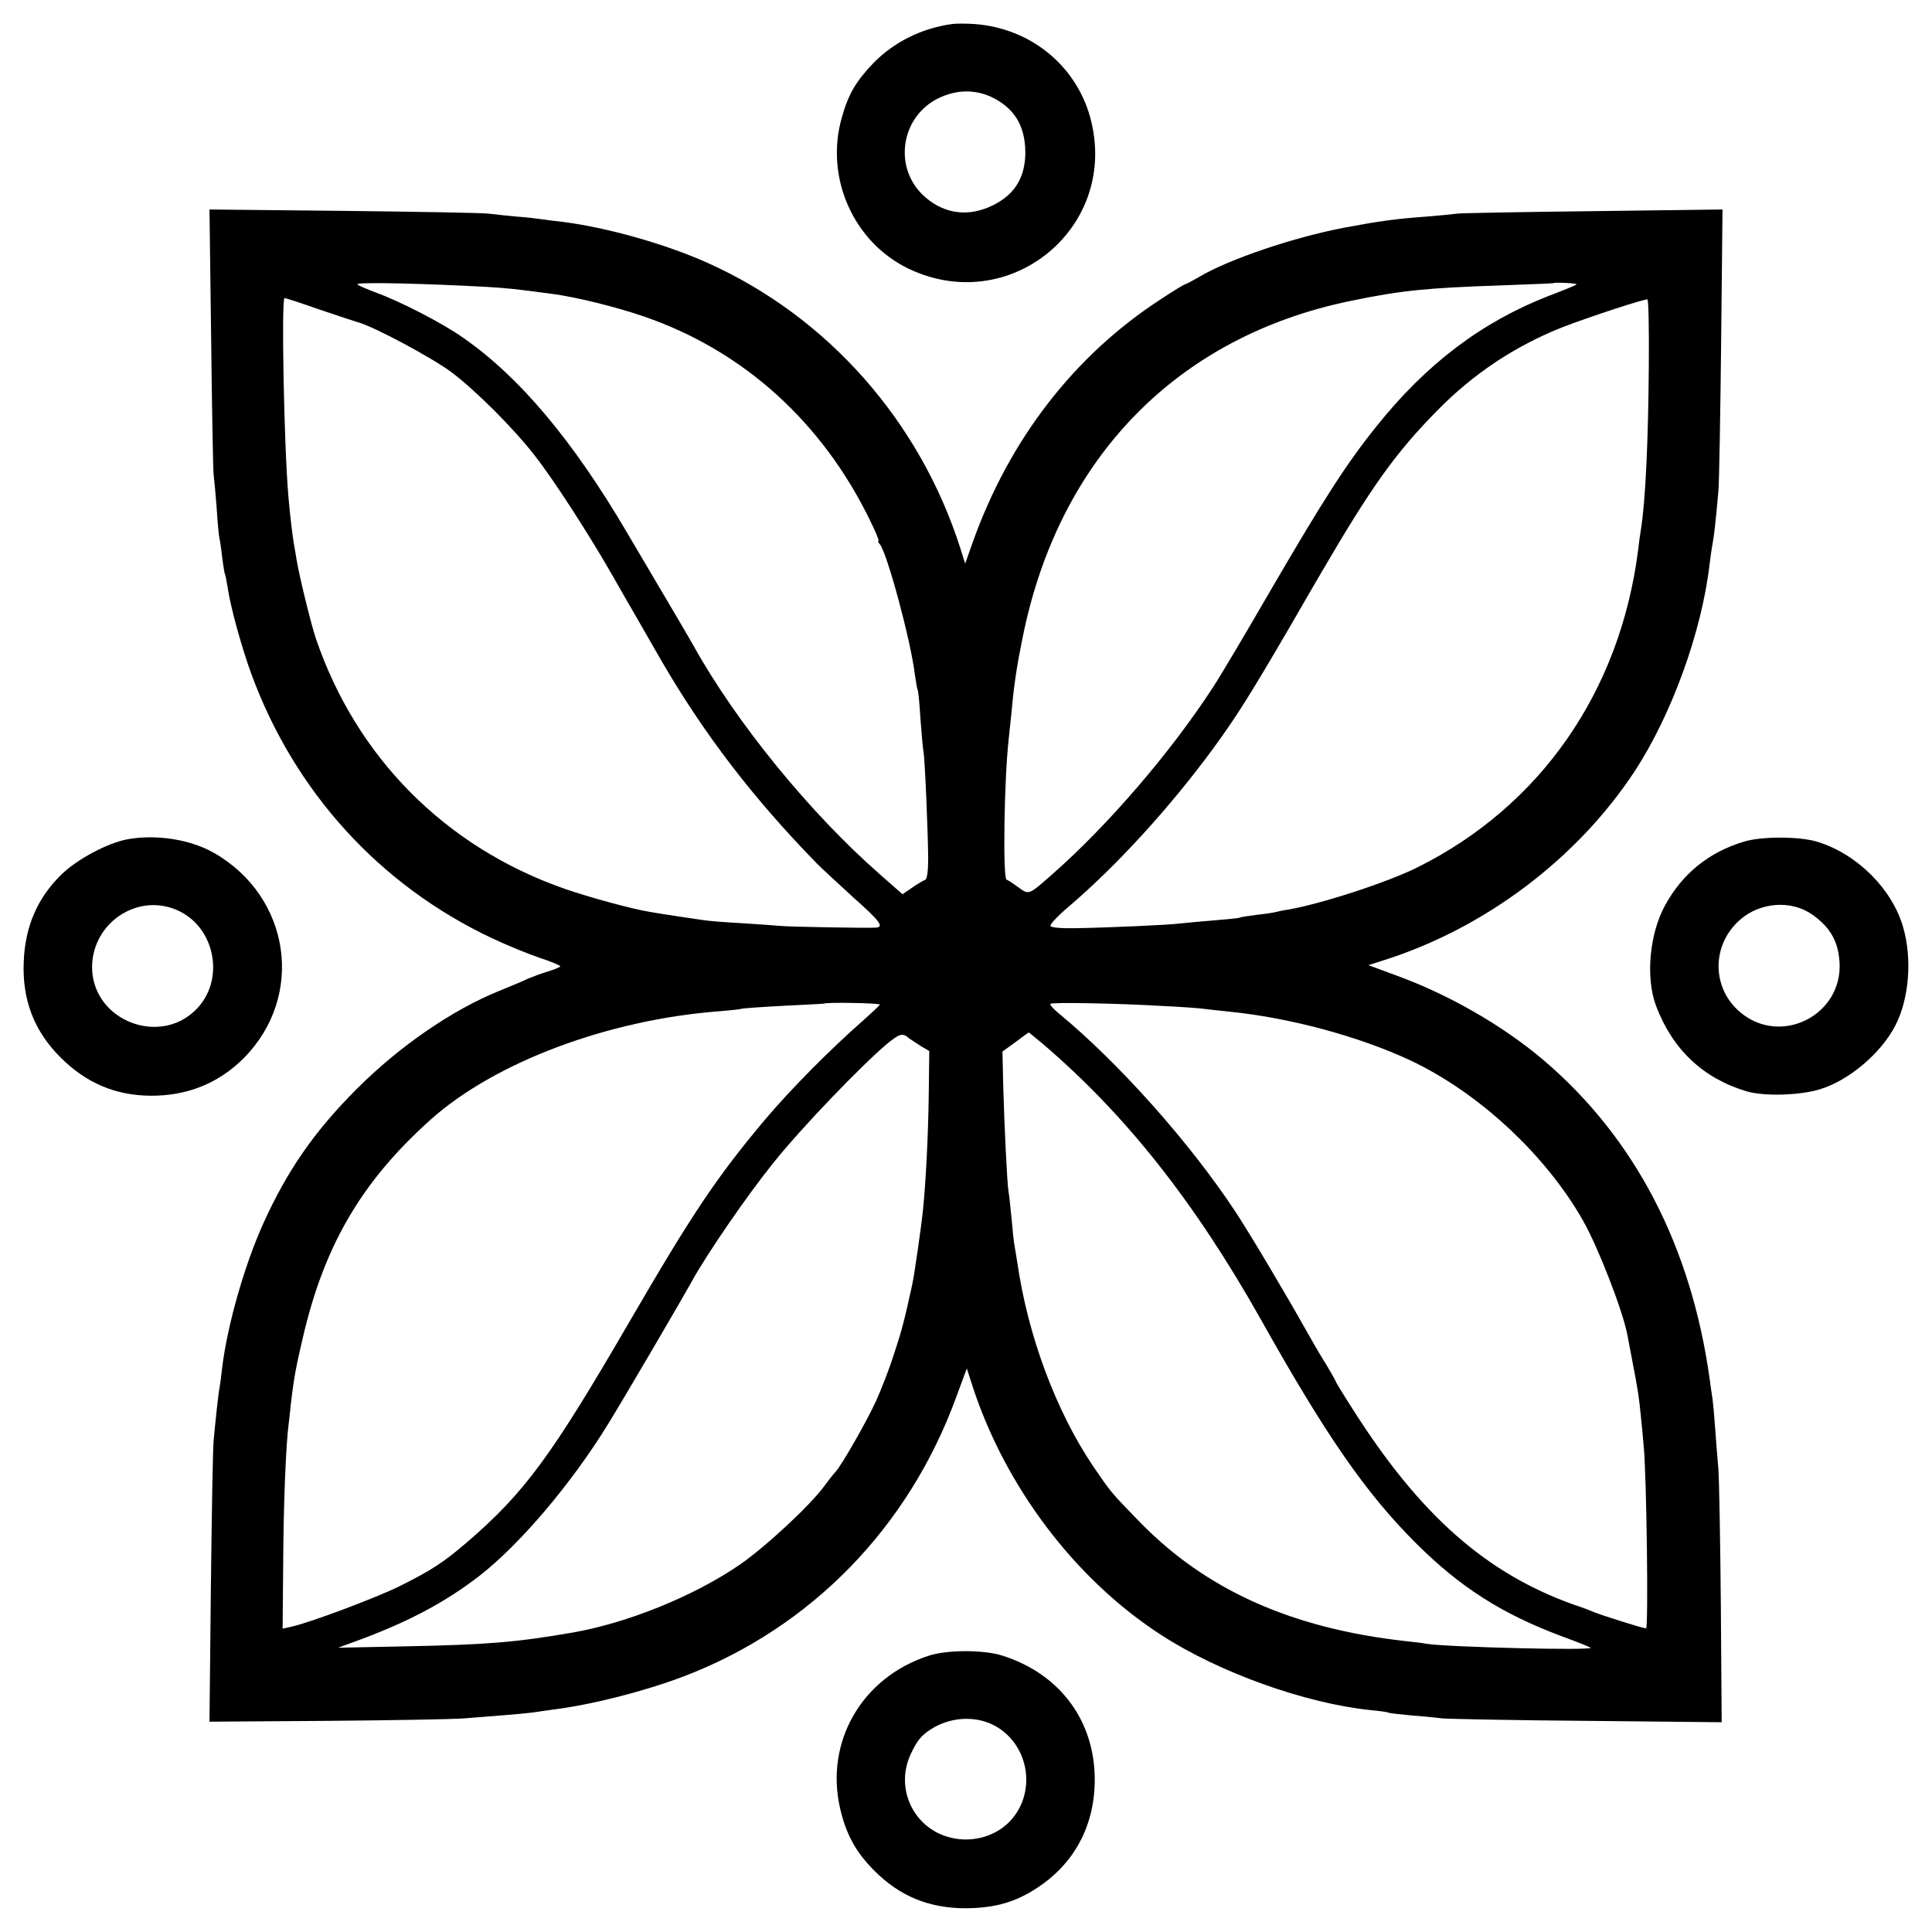
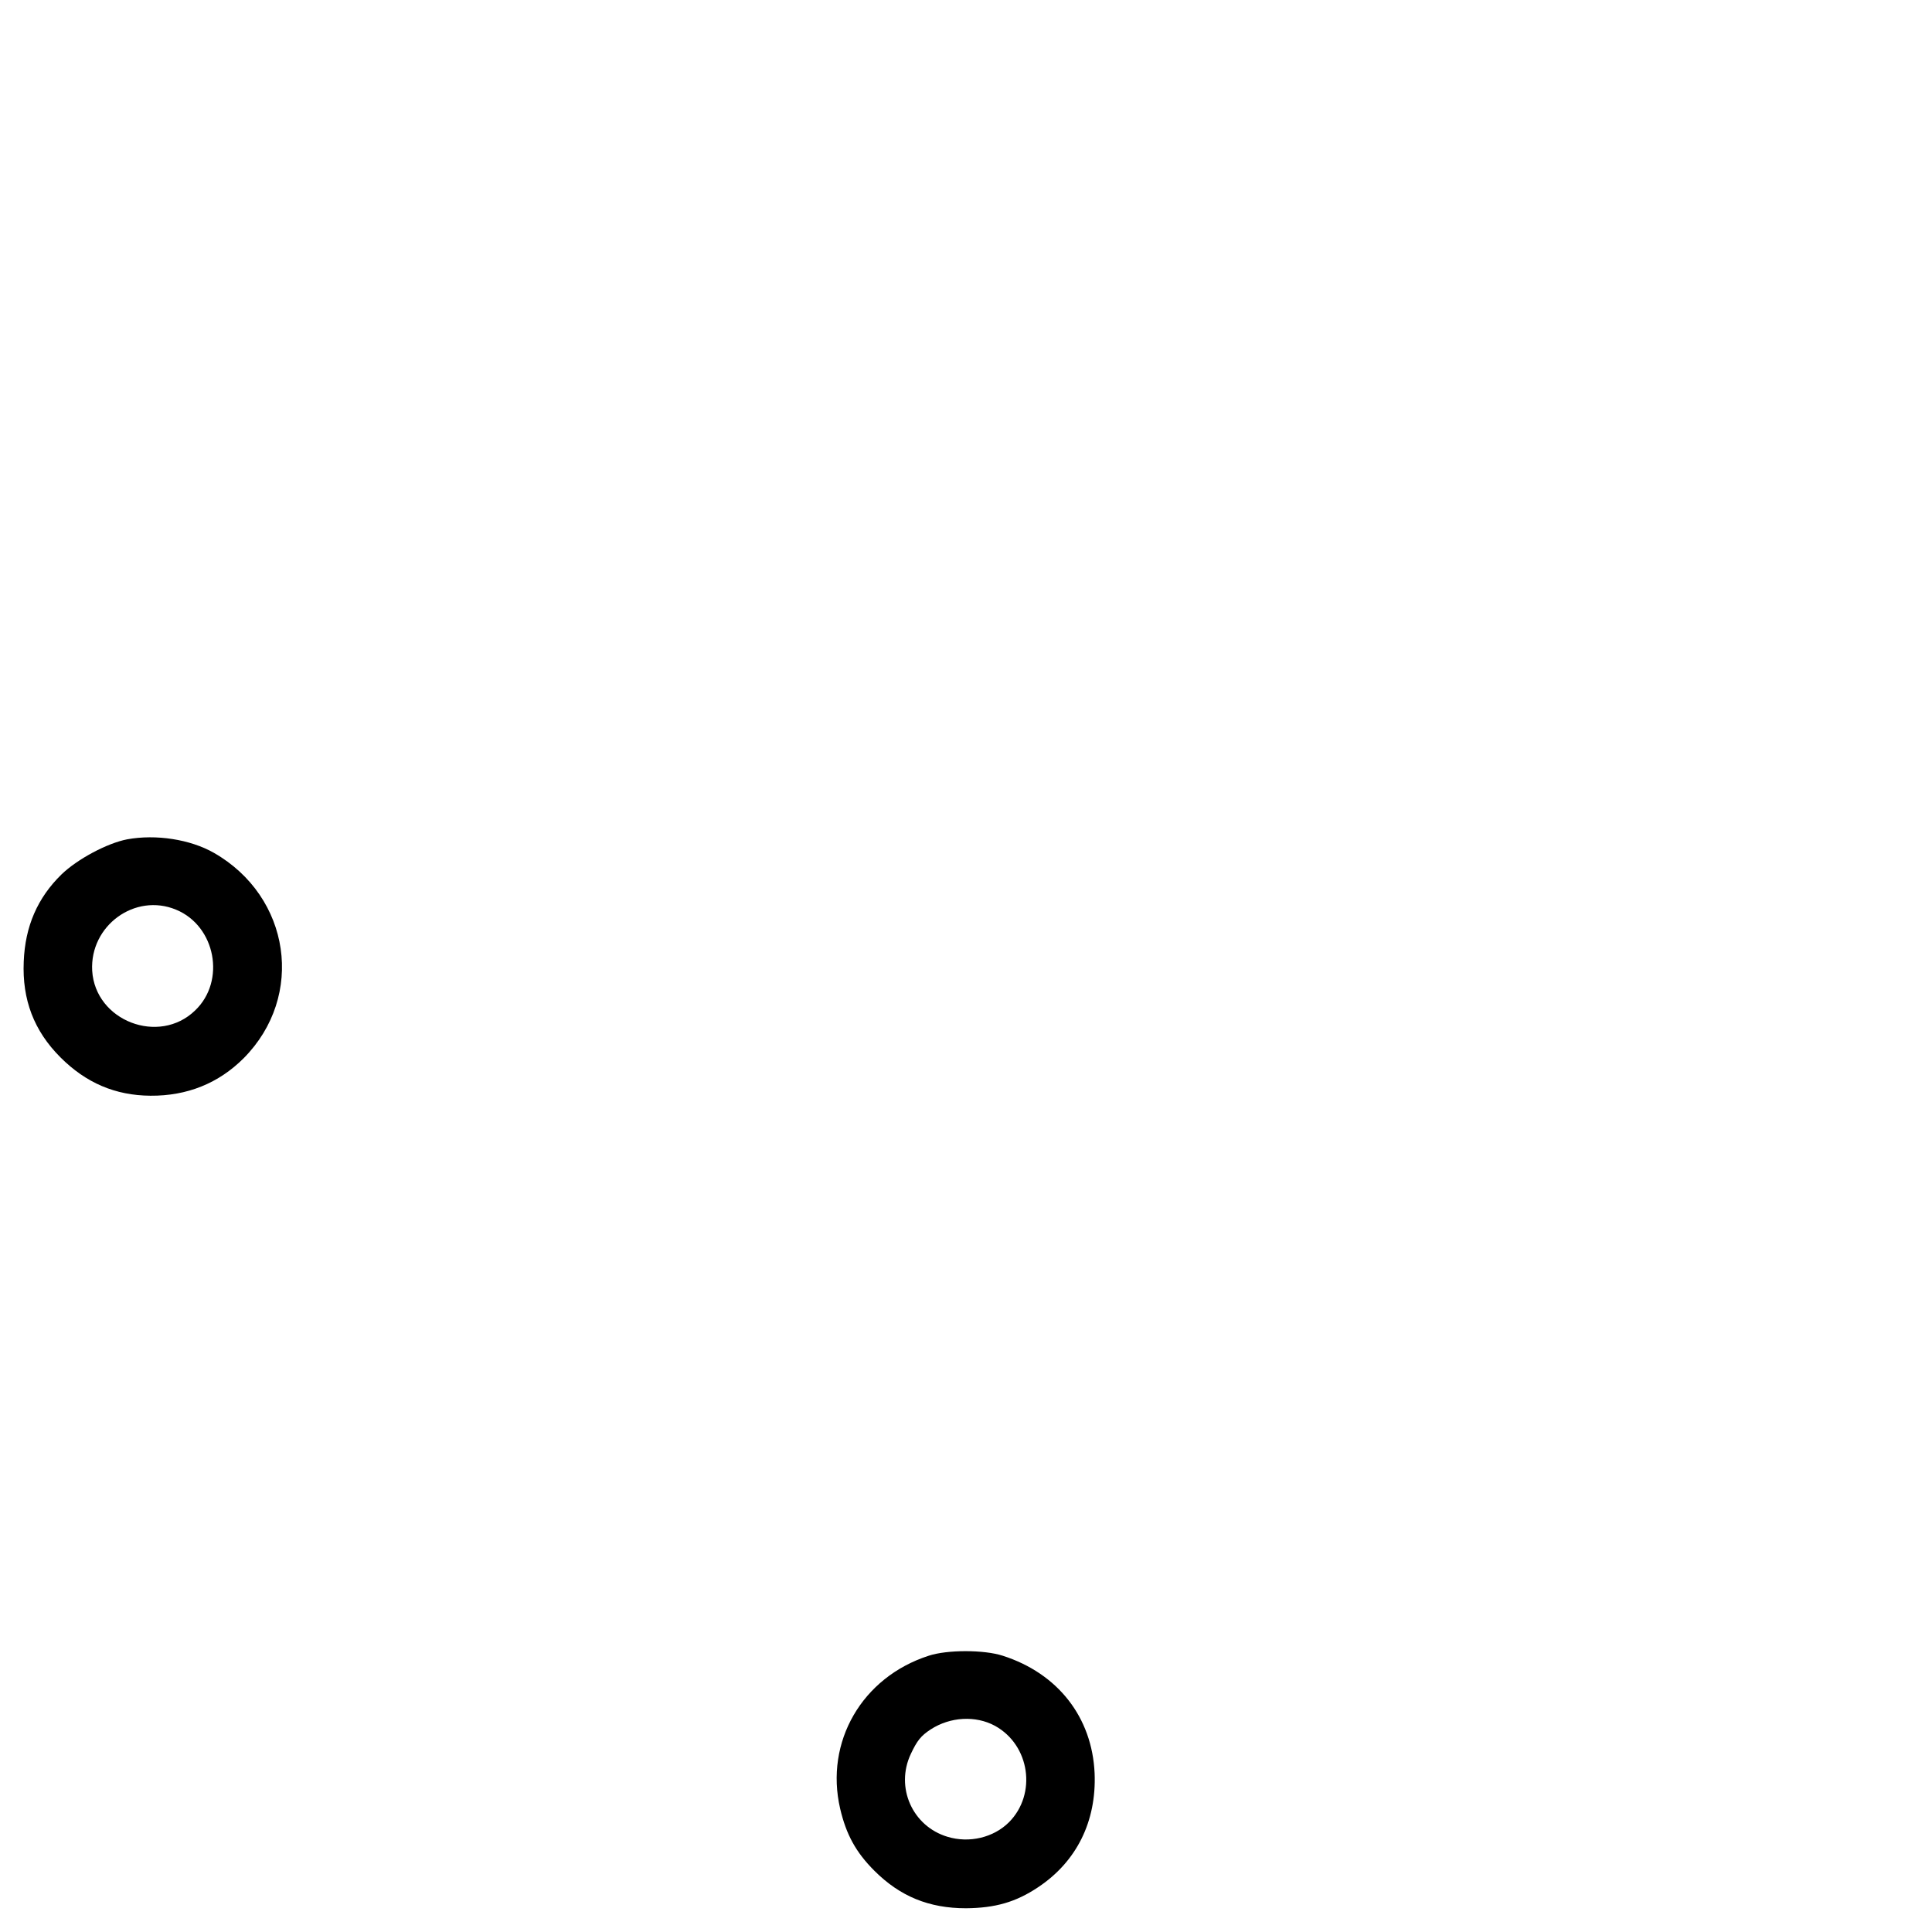
<svg xmlns="http://www.w3.org/2000/svg" version="1.0" width="700pt" height="700pt" viewBox="0 0 700 700" preserveAspectRatio="xMidYMid meet">
  <g transform="translate(0,700) scale(0.1,-0.1)" fill="#000000" stroke="none">
-     <path d="M3450 6913 c-110 -15 -211 -65 -286 -142 -62 -65 -90 -111 -114 -197 -62 -217 42 -452 243 -548 361 -172 752 141 662 529 -46 200 -216 343 -425 358 -30 2 -66 2 -80 0z m139 -263 c84 -39 125 -103 126 -201 0 -90 -37 -152 -114 -191 -88 -45 -176 -35 -248 27 -119 102 -92 294 51 361 63 29 126 30 185 4z" />
-     <path d="M765 5773 c3 -257 7 -479 9 -493 2 -14 7 -68 11 -120 3 -52 8 -102 10 -110 2 -8 7 -40 10 -70 4 -30 8 -57 10 -60 2 -3 6 -25 10 -50 10 -69 51 -217 85 -310 157 -429 466 -768 874 -960 55 -26 134 -58 173 -71 40 -13 73 -27 73 -30 0 -3 -19 -11 -42 -18 -24 -7 -56 -19 -73 -26 -16 -8 -64 -28 -106 -45 -170 -69 -361 -200 -515 -354 -155 -155 -253 -296 -341 -491 -67 -149 -129 -365 -148 -520 -3 -27 -7 -59 -9 -70 -5 -24 -15 -119 -22 -195 -3 -30 -7 -272 -10 -536 l-5 -482 430 3 c237 2 459 6 493 9 35 3 97 8 138 11 41 3 93 8 115 11 22 3 53 8 70 10 143 18 332 67 472 120 461 176 815 539 988 1013 l38 103 17 -53 c118 -371 374 -711 689 -914 209 -135 518 -246 756 -271 33 -3 62 -7 65 -9 3 -2 39 -6 80 -10 41 -3 93 -8 115 -11 22 -2 259 -7 526 -9 l487 -5 -3 420 c-2 232 -6 456 -9 498 -4 42 -9 111 -12 152 -3 41 -7 86 -9 100 -2 14 -7 45 -10 70 -67 485 -272 879 -606 1162 -146 123 -339 234 -528 303 l-103 38 53 17 c368 116 703 368 912 686 134 205 243 506 271 749 4 28 8 61 11 75 5 25 12 86 21 190 3 30 7 272 10 538 l5 483 -468 -6 c-257 -3 -479 -7 -493 -9 -14 -2 -66 -7 -115 -11 -110 -8 -167 -16 -295 -40 -179 -34 -415 -113 -523 -177 -26 -15 -50 -28 -53 -28 -3 0 -43 -24 -88 -54 -313 -203 -548 -507 -681 -879 l-28 -79 -17 54 c-147 462 -481 840 -915 1035 -151 68 -362 128 -525 149 -30 3 -66 8 -80 10 -14 2 -52 7 -85 9 -33 3 -80 8 -105 11 -25 3 -262 7 -528 10 l-483 5 6 -468z m910 192 c127 -6 156 -8 243 -19 23 -3 61 -8 84 -11 85 -11 234 -48 332 -82 360 -124 646 -383 819 -740 20 -40 33 -73 30 -73 -3 0 -1 -6 5 -12 27 -34 113 -353 127 -474 4 -26 8 -51 10 -54 2 -3 7 -51 10 -105 4 -55 9 -108 11 -119 5 -25 16 -282 17 -385 0 -48 -4 -76 -11 -79 -6 -2 -27 -14 -47 -28 l-35 -24 -83 73 c-252 221 -518 547 -674 827 -19 34 -55 95 -241 410 -196 334 -391 566 -595 707 -73 52 -229 132 -315 163 -34 13 -65 26 -67 30 -4 7 162 5 380 -5z m4037 4 c-4 -3 -50 -22 -103 -42 -240 -94 -441 -245 -622 -472 -108 -134 -193 -267 -384 -595 -88 -152 -181 -309 -208 -350 -153 -236 -383 -503 -585 -680 -83 -73 -82 -73 -120 -45 -18 13 -37 26 -43 28 -14 4 -9 363 8 512 2 16 6 59 10 95 9 101 19 166 40 269 130 651 560 1092 1190 1221 183 38 277 47 545 56 102 4 186 7 187 8 6 4 91 0 85 -5z m-4556 -90 c66 -22 128 -43 139 -46 58 -15 270 -129 340 -181 89 -67 225 -203 302 -302 69 -88 193 -280 278 -428 39 -68 78 -137 89 -155 10 -18 52 -90 93 -162 155 -266 330 -495 563 -734 20 -20 79 -74 130 -121 98 -87 115 -109 83 -111 -39 -2 -310 3 -343 6 -19 2 -82 6 -140 10 -58 3 -121 8 -140 11 -56 8 -162 24 -195 30 -64 10 -224 54 -310 84 -431 151 -753 475 -900 905 -18 53 -61 229 -70 285 -4 25 -9 54 -11 65 -4 22 -13 96 -19 165 -16 185 -26 720 -14 720 4 0 60 -18 125 -41z m4818 -201 c-2 -277 -12 -489 -28 -592 -3 -17 -8 -53 -11 -81 -66 -512 -354 -926 -800 -1148 -111 -55 -348 -132 -470 -153 -16 -2 -37 -7 -45 -9 -8 -2 -40 -7 -70 -10 -30 -4 -57 -8 -60 -10 -3 -2 -45 -6 -95 -10 -49 -4 -103 -9 -120 -11 -36 -5 -256 -15 -377 -17 -53 -1 -89 2 -92 8 -2 6 27 37 66 70 175 149 369 362 525 575 84 115 136 198 277 440 59 102 111 192 116 200 180 308 267 430 418 583 130 133 283 234 452 301 98 38 303 105 309 101 4 -2 6 -108 5 -237z m-2786 -2318 c-2 -4 -28 -28 -58 -55 -119 -104 -267 -253 -361 -365 -173 -206 -263 -341 -489 -730 -283 -487 -379 -618 -588 -798 -87 -74 -126 -100 -246 -160 -86 -42 -325 -132 -391 -146 l-31 -7 2 232 c1 218 10 437 20 511 2 18 6 51 8 73 11 94 19 136 46 250 78 329 214 558 461 779 233 208 642 361 1044 392 39 3 76 7 82 9 7 2 77 7 155 11 79 4 144 7 145 8 7 5 203 2 201 -4z m1027 -5 c66 -3 131 -8 145 -10 14 -2 54 -6 90 -10 222 -22 470 -89 658 -176 249 -117 493 -343 629 -584 55 -98 142 -323 159 -410 2 -11 10 -54 18 -95 20 -102 25 -136 31 -200 3 -30 8 -77 10 -105 11 -101 18 -665 9 -665 -11 0 -159 47 -189 59 -11 5 -42 17 -70 26 -319 113 -559 324 -803 708 -34 53 -62 99 -62 101 0 2 -17 33 -38 67 -22 35 -50 84 -64 109 -79 141 -208 358 -262 440 -164 249 -423 540 -643 721 -18 15 -30 29 -27 32 6 6 240 2 409 -8z m-920 -118 c6 -4 24 -16 41 -27 l31 -18 -2 -158 c-2 -156 -11 -321 -21 -419 -6 -59 -32 -241 -39 -270 -27 -124 -37 -164 -65 -248 -17 -55 -47 -131 -65 -171 -35 -77 -126 -235 -147 -258 -7 -7 -26 -31 -42 -53 -52 -71 -215 -222 -307 -285 -165 -113 -404 -210 -604 -245 -203 -35 -306 -44 -605 -50 l-245 -5 90 33 c174 66 299 133 419 225 149 115 339 339 472 557 62 101 256 432 302 515 55 99 199 309 295 428 101 126 317 351 411 430 47 38 56 41 81 19z m482 -18 c302 -258 551 -573 791 -999 237 -423 381 -630 561 -810 162 -162 315 -259 536 -341 50 -18 94 -36 98 -39 13 -11 -515 2 -593 14 -14 3 -49 7 -78 10 -412 46 -722 185 -962 431 -108 111 -104 107 -171 205 -133 198 -235 471 -273 735 -4 23 -8 50 -10 61 -3 12 -7 57 -11 100 -4 43 -9 87 -11 97 -5 28 -15 236 -19 379 l-3 128 47 34 c25 19 47 35 48 35 1 1 23 -18 50 -40z" />
    <path d="M461 3959 c-73 -14 -181 -72 -238 -127 -87 -85 -132 -188 -137 -316 -6 -138 37 -251 133 -347 93 -93 199 -138 326 -139 133 -1 247 45 338 136 223 225 170 585 -108 744 -86 49 -210 68 -314 49z m177 -255 c143 -59 181 -258 69 -365 -131 -127 -362 -38 -373 144 -9 163 155 283 304 221z" />
-     <path d="M6320 3951 c-128 -38 -224 -116 -287 -231 -57 -104 -71 -262 -33 -364 60 -159 171 -263 328 -310 65 -19 195 -15 268 8 104 32 220 131 271 230 50 96 62 243 28 358 -40 138 -167 264 -310 308 -65 20 -202 20 -265 1z m245 -264 c66 -46 95 -97 100 -173 12 -191 -211 -305 -358 -183 -106 87 -107 245 -3 336 72 64 185 73 261 20z" />
    <path d="M3365 1001 c-242 -78 -377 -312 -321 -554 22 -94 57 -158 124 -225 93 -93 198 -136 332 -136 106 1 180 22 261 76 140 93 212 239 205 413 -9 203 -133 362 -333 426 -68 22 -201 22 -268 0z m240 -254 c127 -70 152 -247 51 -349 -56 -56 -144 -77 -223 -53 -127 38 -190 179 -133 300 23 49 37 66 72 89 71 46 163 51 233 13z" />
  </g>
</svg>